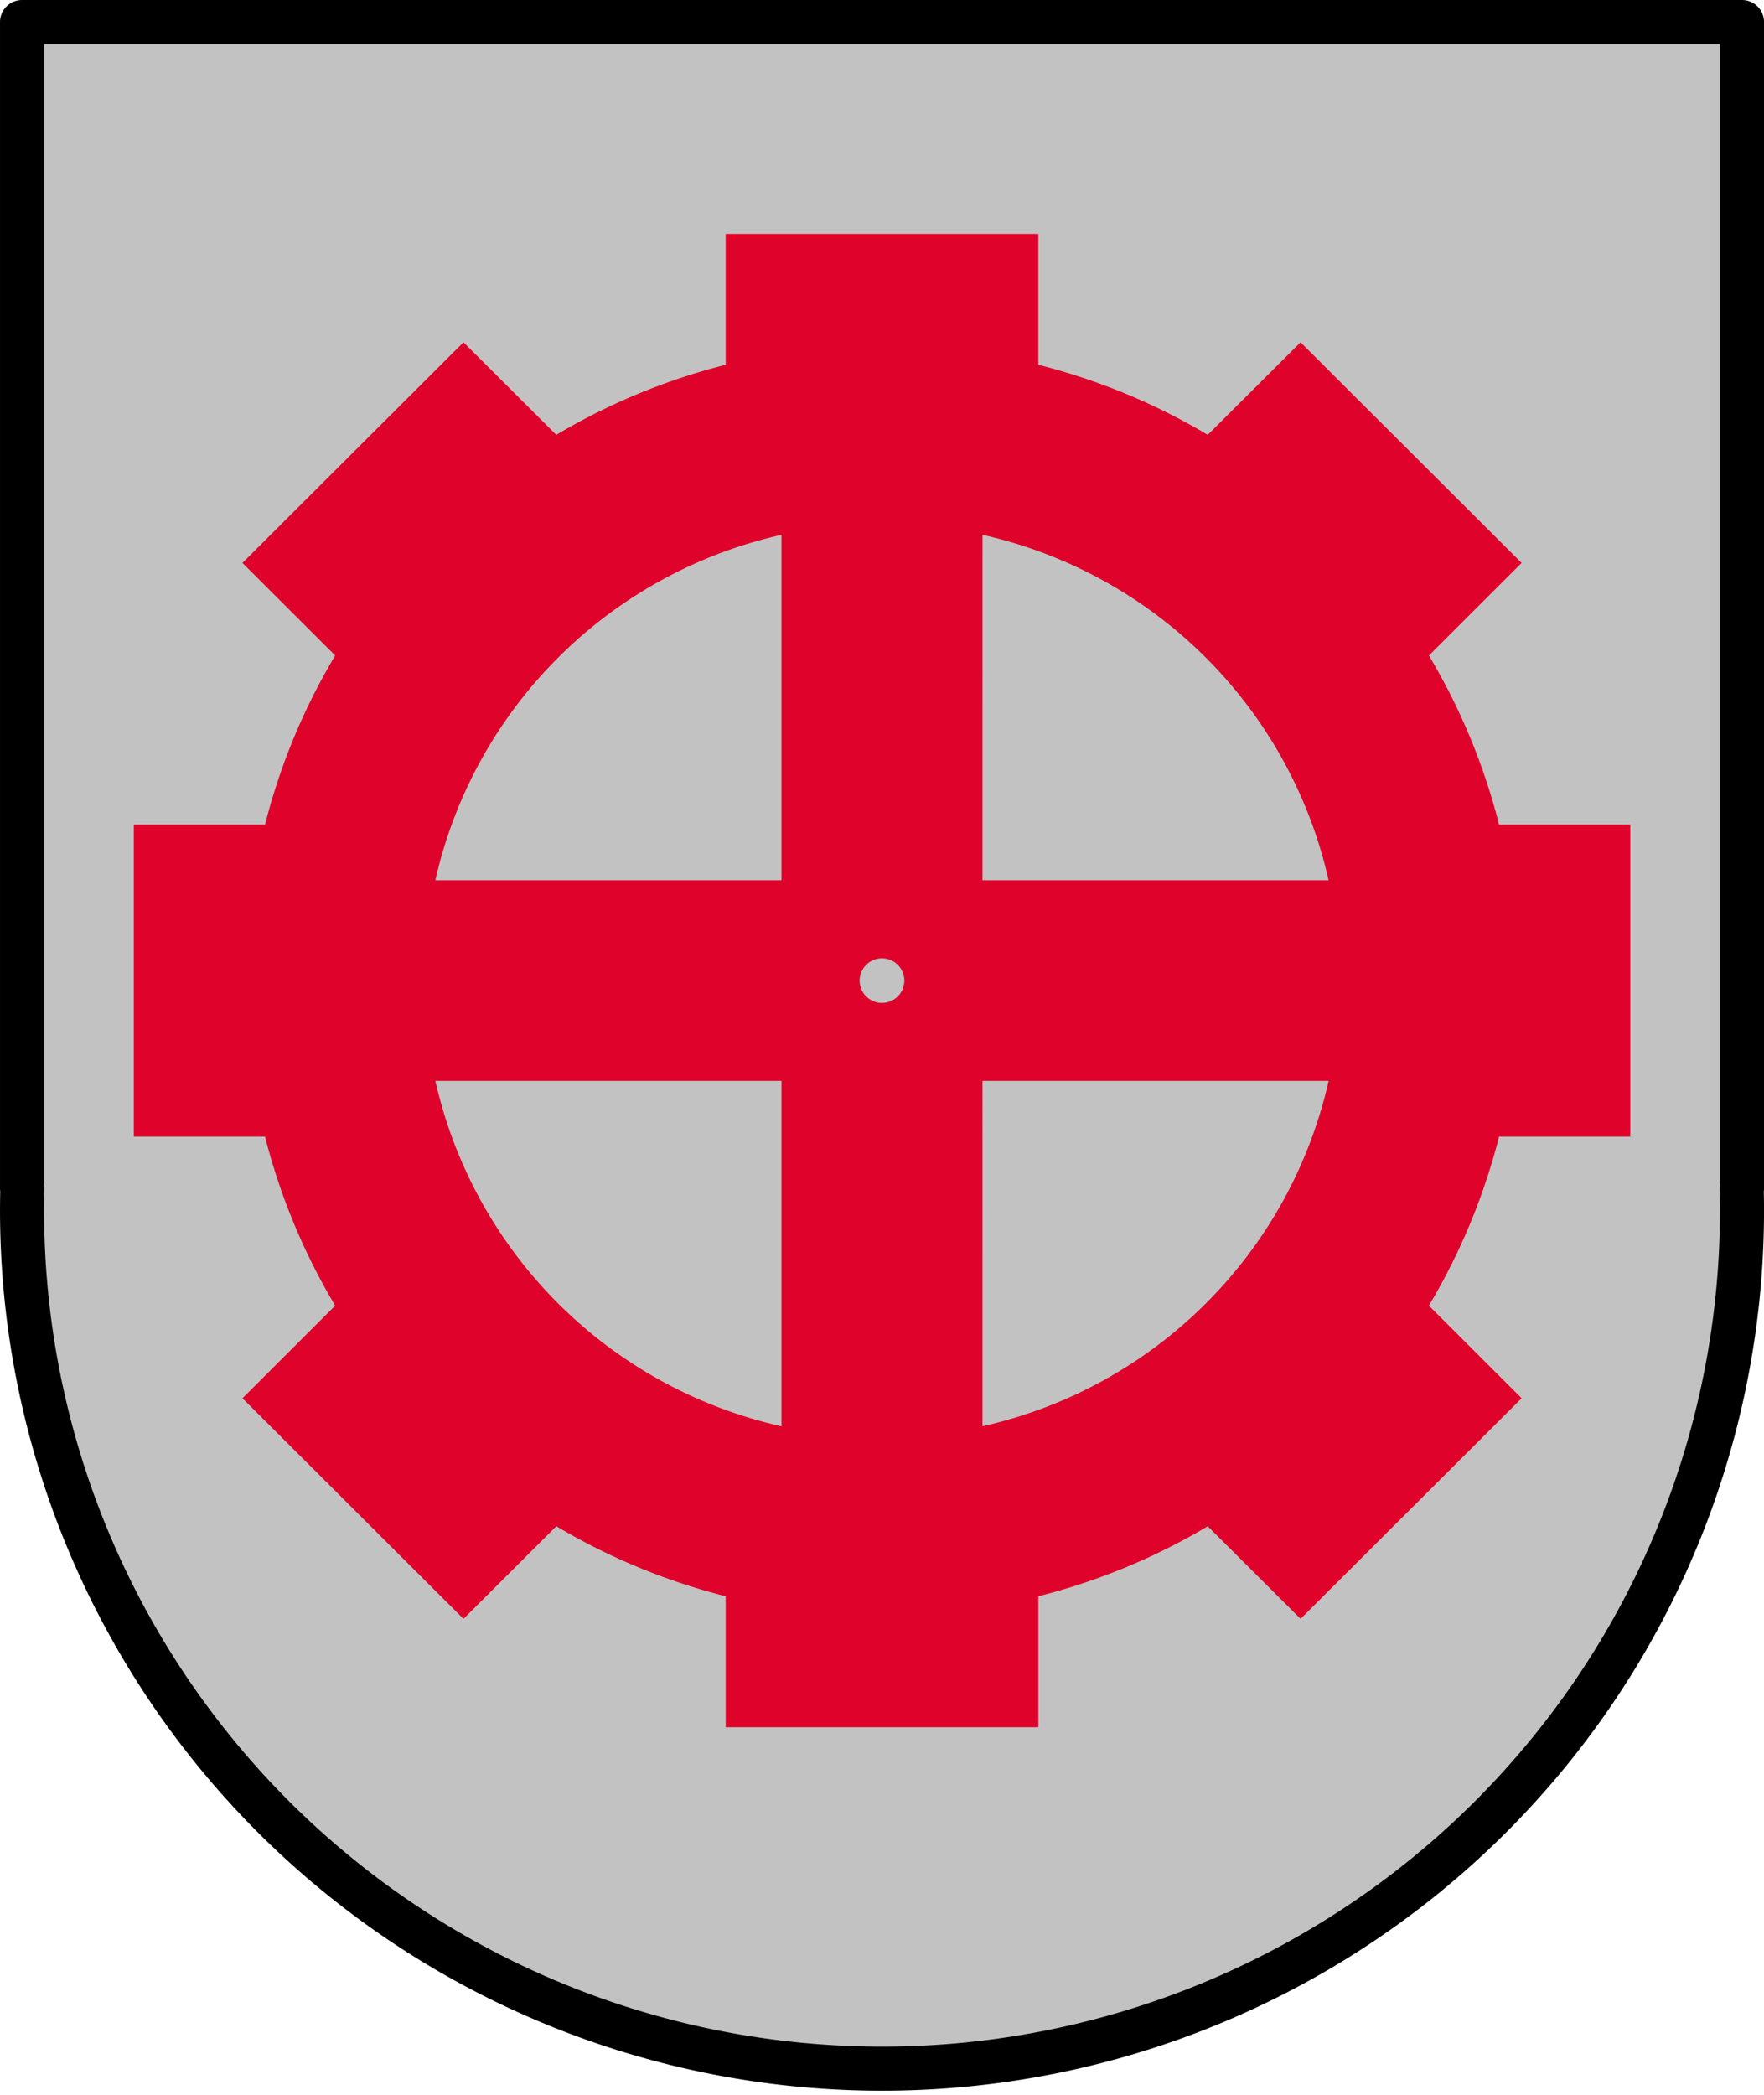
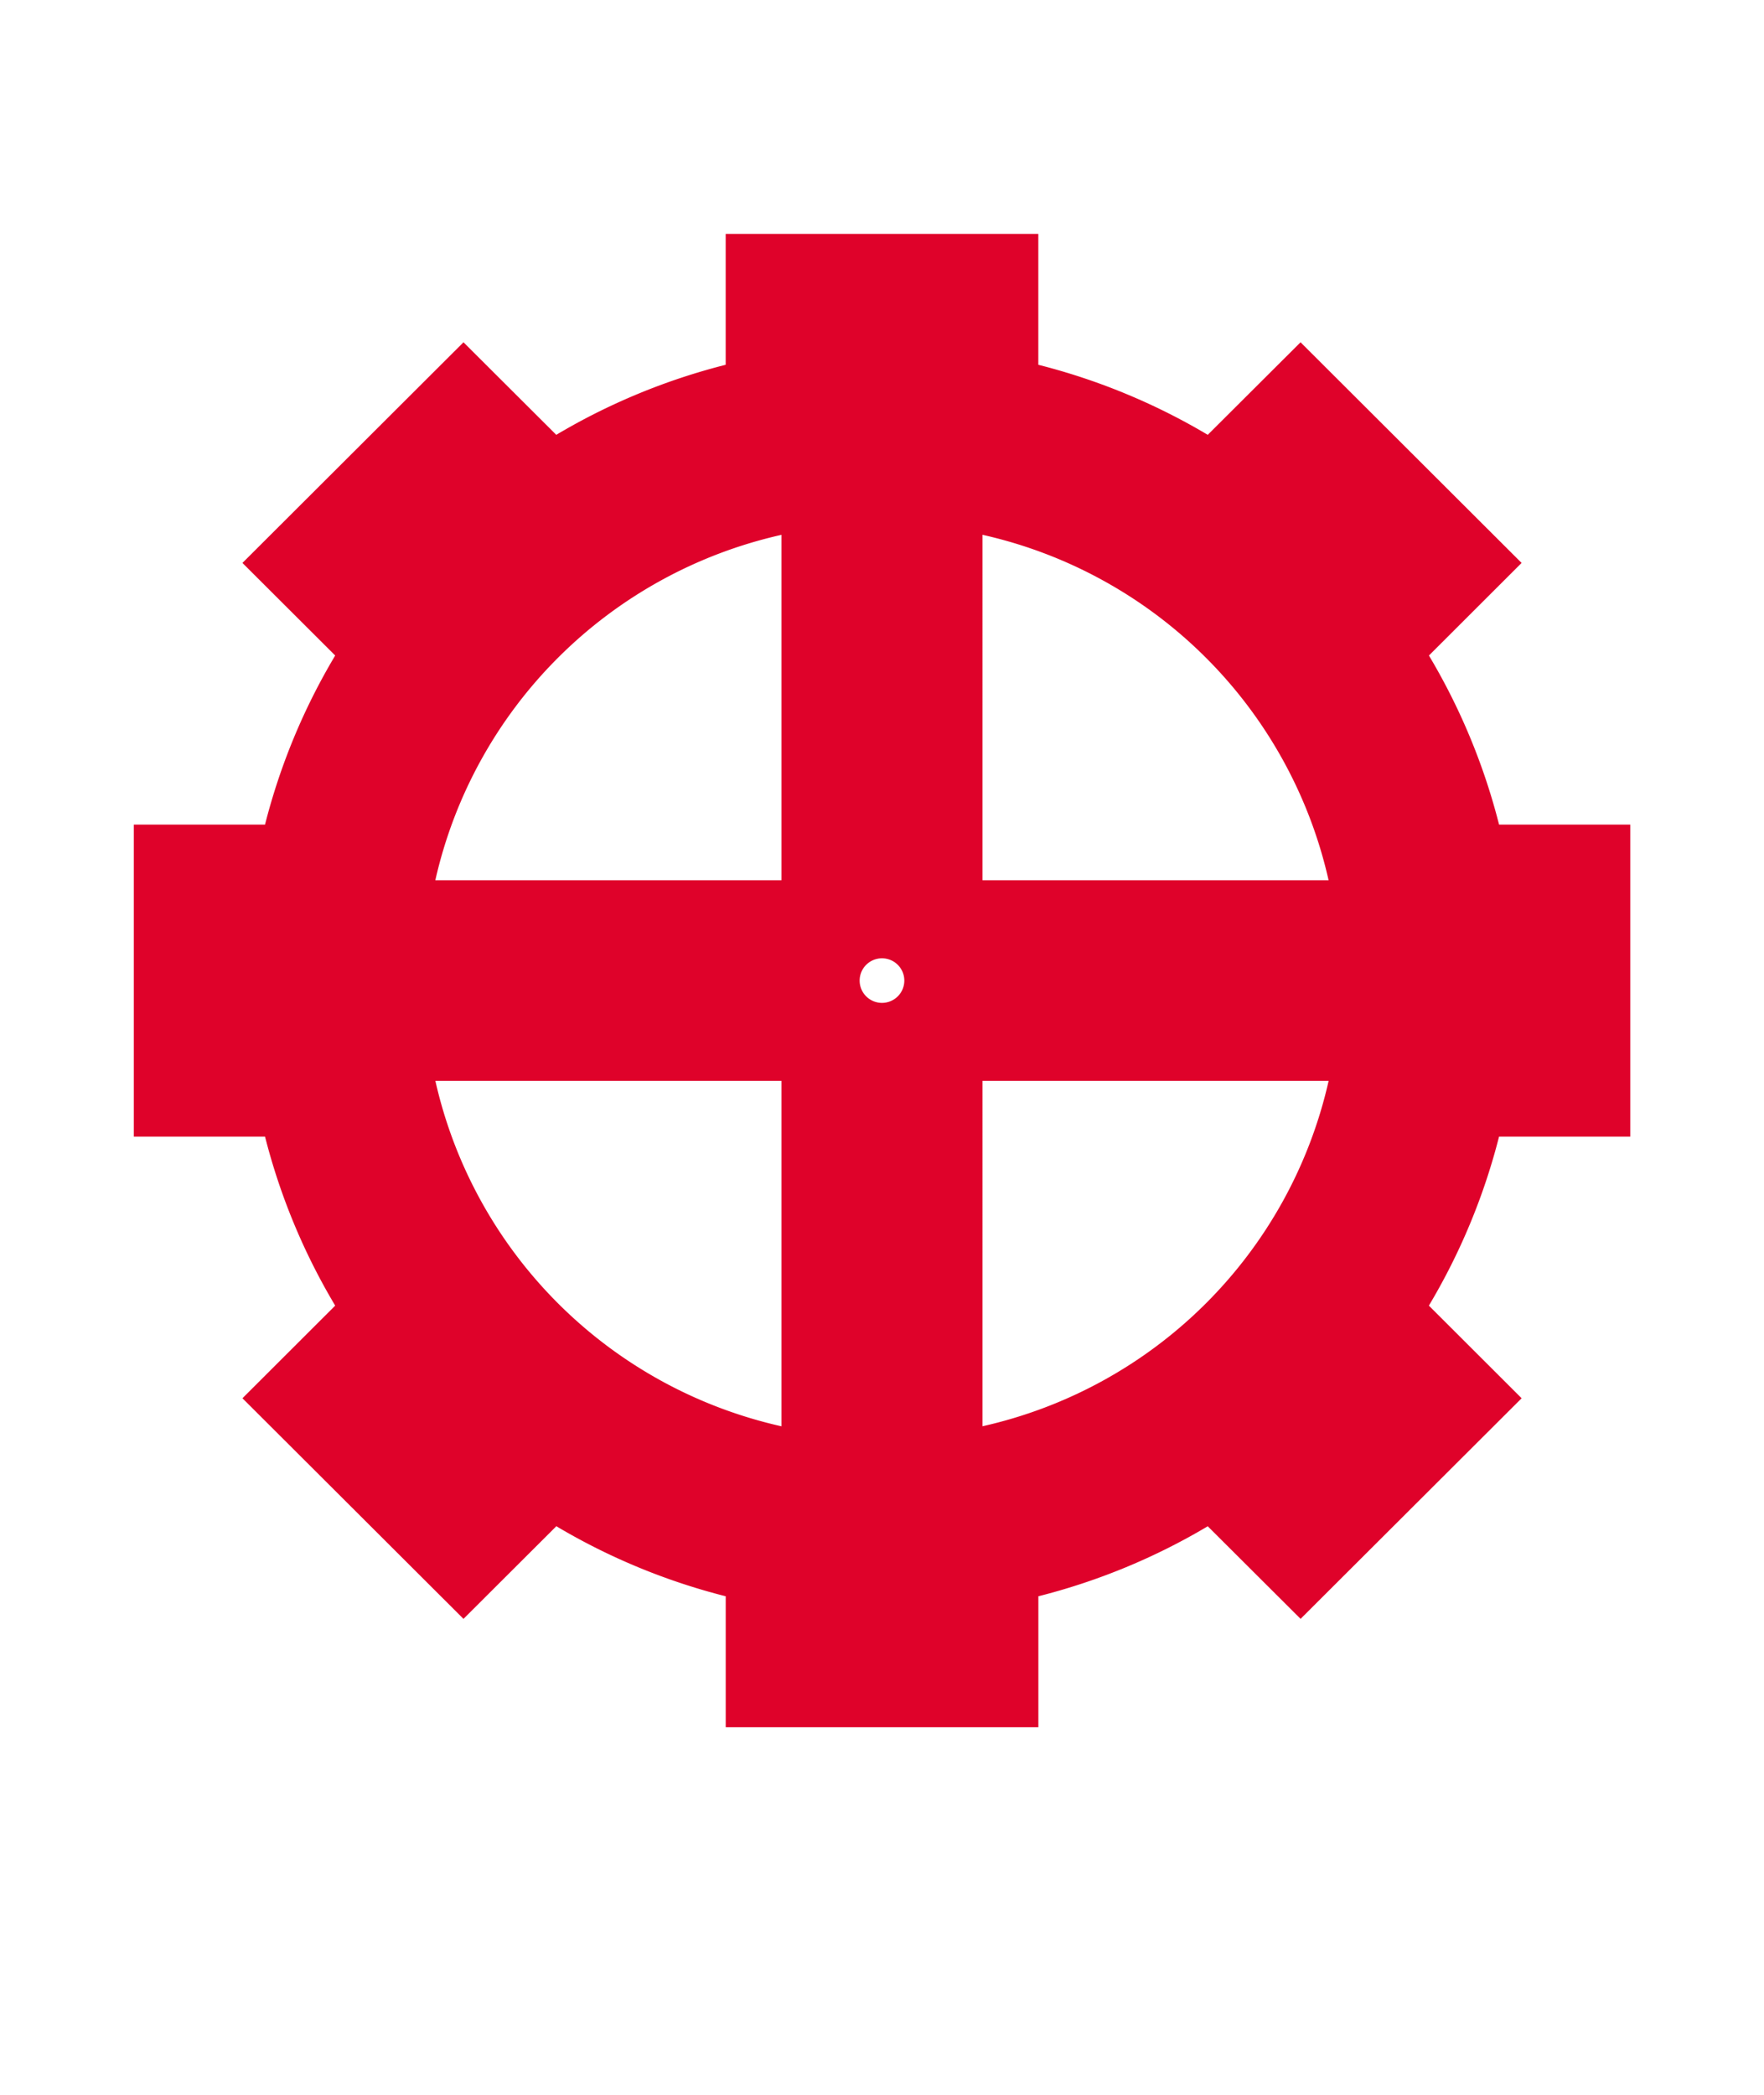
<svg xmlns="http://www.w3.org/2000/svg" xmlns:ns1="http://www.inkscape.org/namespaces/inkscape" xmlns:ns2="http://sodipodi.sourceforge.net/DTD/sodipodi-0.dtd" width="160" height="190" viewBox="0 0 42.333 50.271" version="1.1" id="svg913" ns1:version="1.0.1 (3bc2e813f5, 2020-09-07)" ns2:docname="Castelbello-Stemma.svg">
  <defs id="defs907" />
  <ns2:namedview id="base" pagecolor="#ffffff" bordercolor="#666666" borderopacity="1.0" ns1:pageopacity="0.0" ns1:pageshadow="2" ns1:zoom="2" ns1:cx="42.353427" ns1:cy="73.994946" ns1:document-units="px" ns1:current-layer="layer1" ns1:document-rotation="0" showgrid="false" units="px" showguides="true" ns1:guide-bbox="true" ns1:window-width="1920" ns1:window-height="1001" ns1:window-x="-9" ns1:window-y="-9" ns1:window-maximized="1" />
  <g ns1:label="Layer 1" ns1:groupmode="layer" id="layer1">
-     <path id="path1502" style="fill:#c2c2c2;fill-opacity:1;stroke:#000000;stroke-width:1.058;stroke-linejoin:round;stroke-miterlimit:4;stroke-dasharray:none;stroke-opacity:1" d="M 0.529,0.529 V 28.519 h 0.007 a 20.637,20.596 0 0 0 -0.007,0.528 20.637,20.596 0 0 0 20.638,20.596 20.637,20.596 0 0 0 20.638,-20.596 20.637,20.596 0 0 0 -0.007,-0.528 h 0.007 V 0.529 Z" />
    <path id="ellipse1511" style="fill:#df022a;fill-opacity:1;stroke:none;stroke-width:0.529;stroke-linejoin:round;stroke-miterlimit:4;stroke-dasharray:none;stroke-opacity:1" d="M 17.415,5.613 V 8.754 A 15.275,15.243 0 0 0 13.349,10.435 L 11.123,8.214 5.818,13.509 8.044,15.731 A 15.275,15.243 0 0 0 6.36,19.788 H 3.211 v 7.488 h 3.149 a 15.275,15.243 0 0 0 1.684,4.056 l -2.226,2.223 5.305,5.294 2.228,-2.223 a 15.275,15.243 0 0 0 4.065,1.681 v 3.143 h 7.503 v -3.143 a 15.275,15.243 0 0 0 4.065,-1.68 l 2.228,2.222 5.305,-5.294 -2.226,-2.223 a 15.275,15.243 0 0 0 1.684,-4.056 h 3.149 v -7.488 h -3.149 a 15.275,15.243 0 0 0 -1.683,-4.057 L 36.516,13.509 31.211,8.214 28.984,10.435 A 15.275,15.243 0 0 0 24.918,8.754 V 5.613 Z m 6.163,7.221 a 10.987,10.965 0 0 1 8.306,8.29 h -8.306 z m -4.824,0.001 v 8.289 h -8.307 a 10.987,10.965 0 0 1 8.307,-8.289 z m 2.412,10.162 a 0.536,0.535 0 0 1 0.536,0.535 0.536,0.535 0 0 1 -0.536,0.535 0.536,0.535 0 0 1 -0.536,-0.535 0.536,0.535 0 0 1 0.536,-0.535 z m -10.718,2.941 h 8.306 v 8.29 a 10.987,10.965 0 0 1 -8.306,-8.29 z m 13.13,0 h 8.307 a 10.987,10.965 0 0 1 -8.307,8.289 z" />
  </g>
</svg>